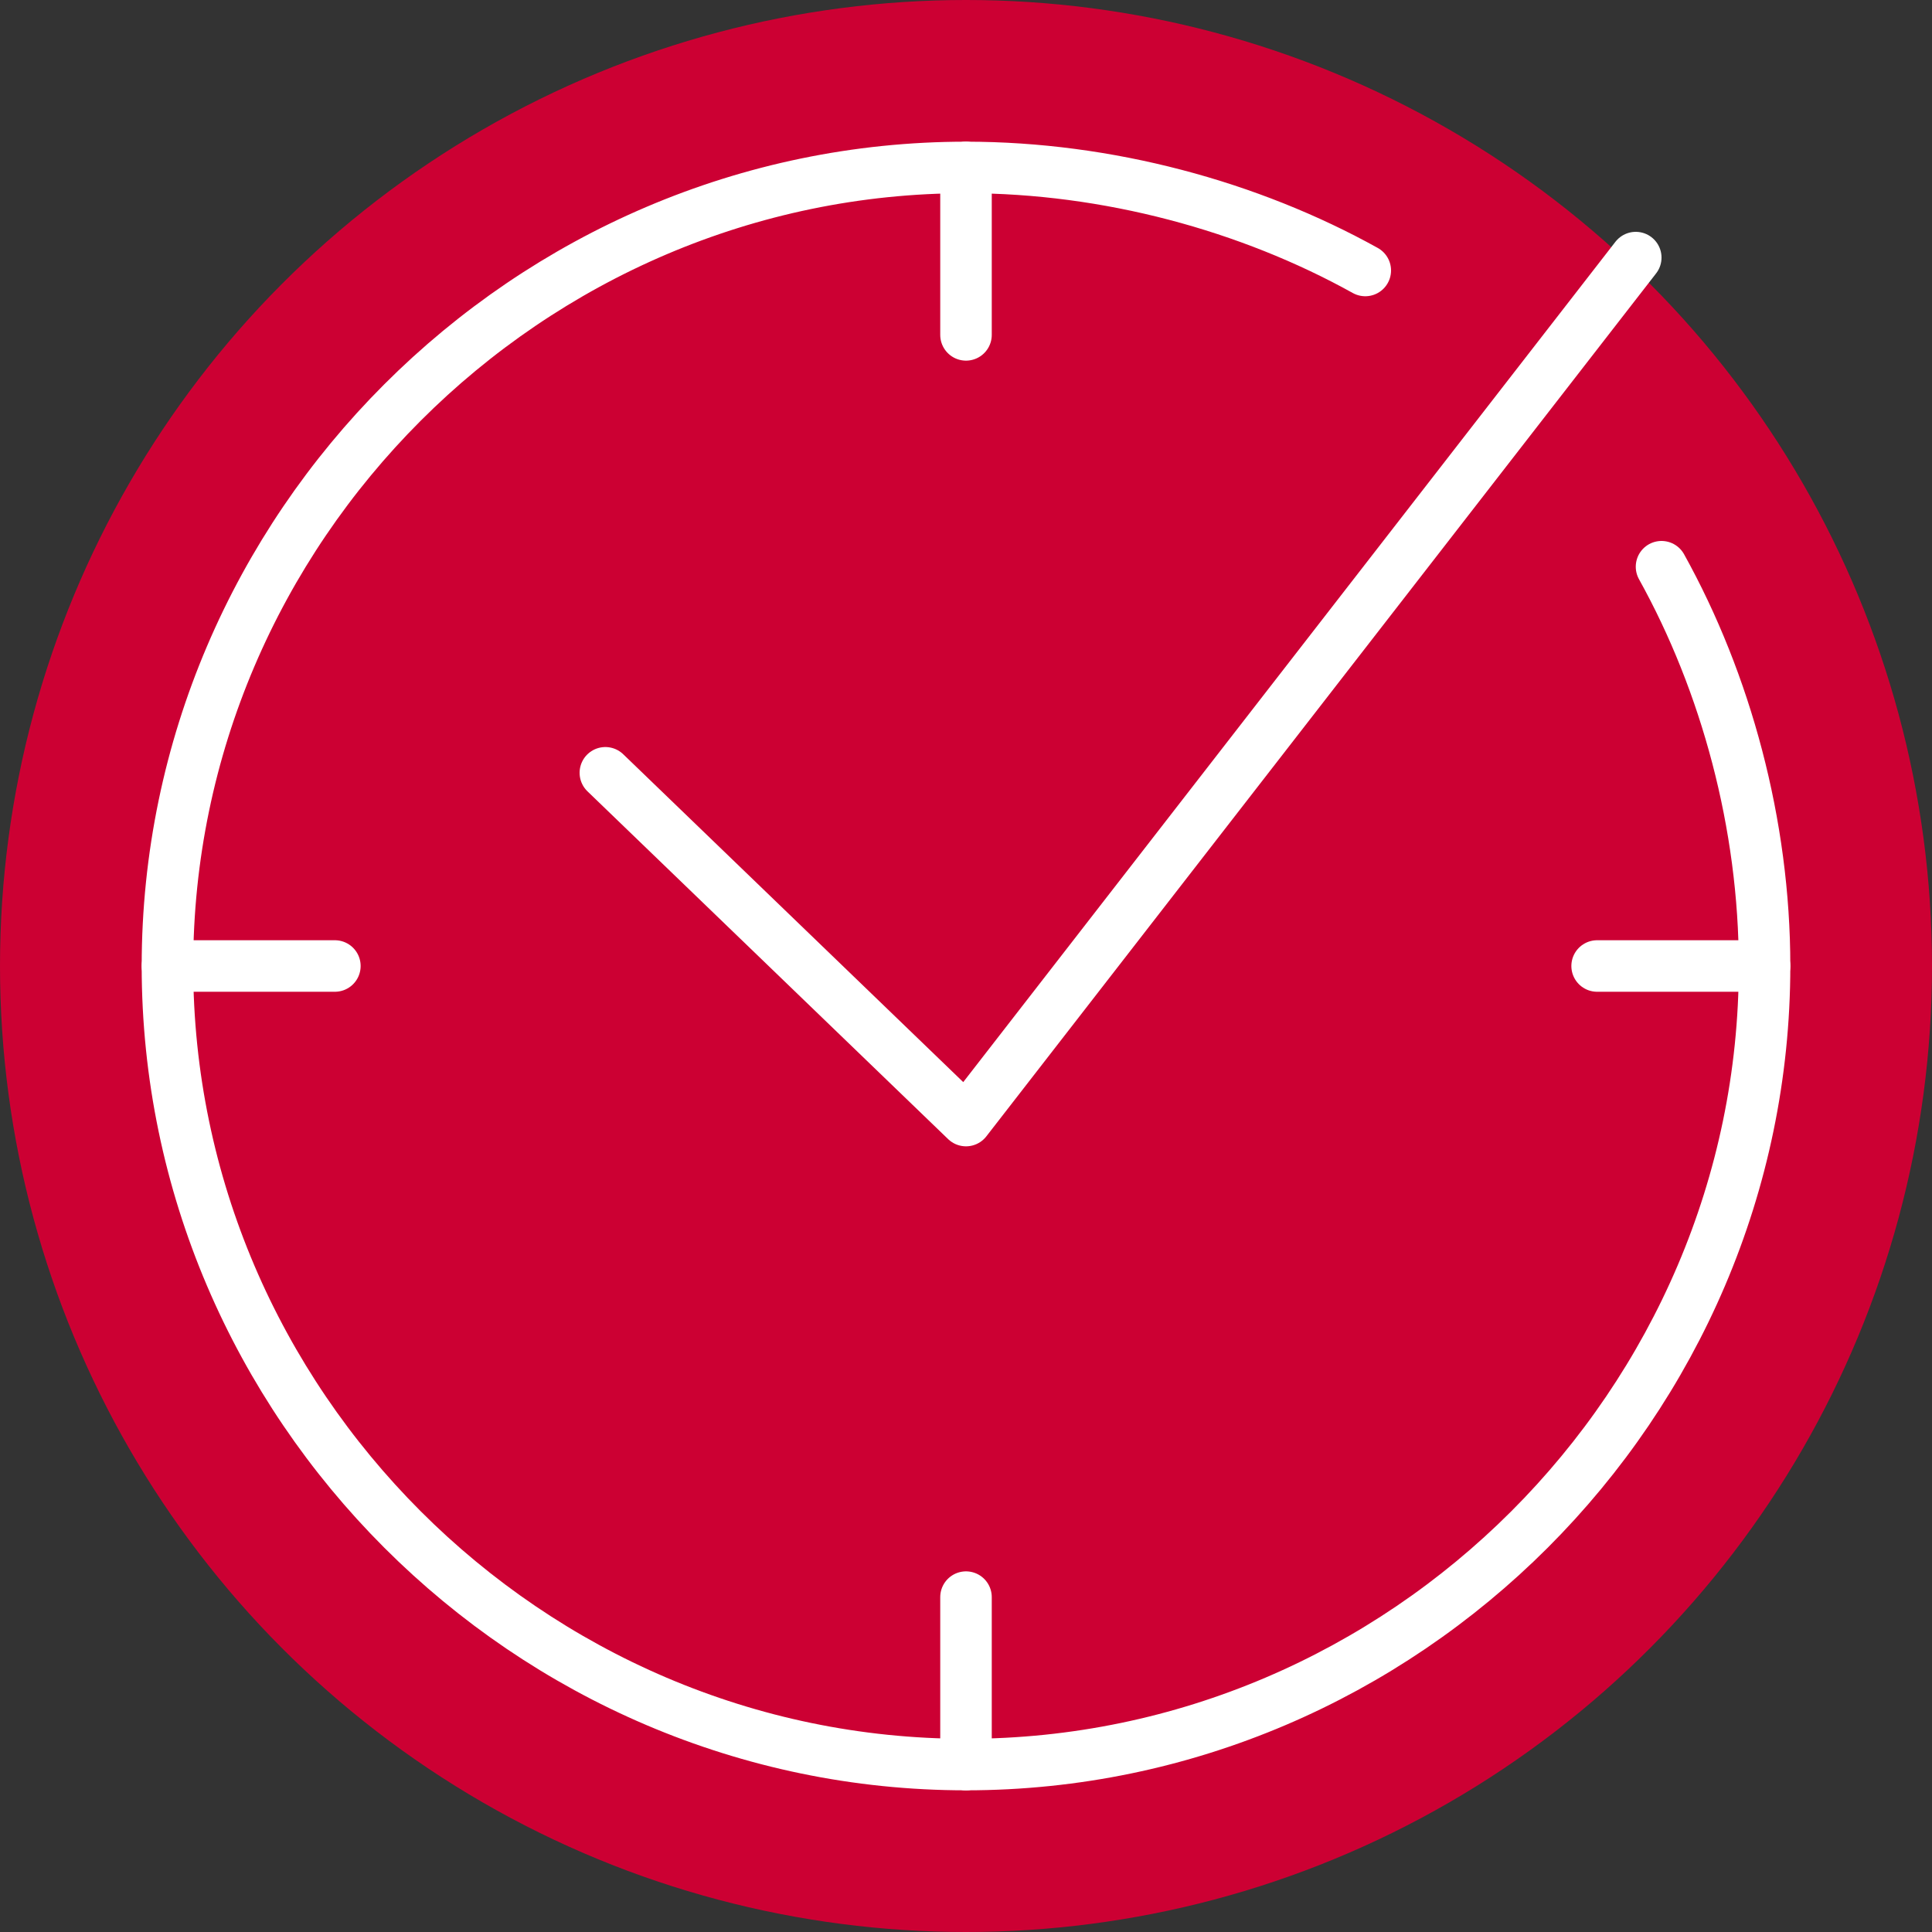
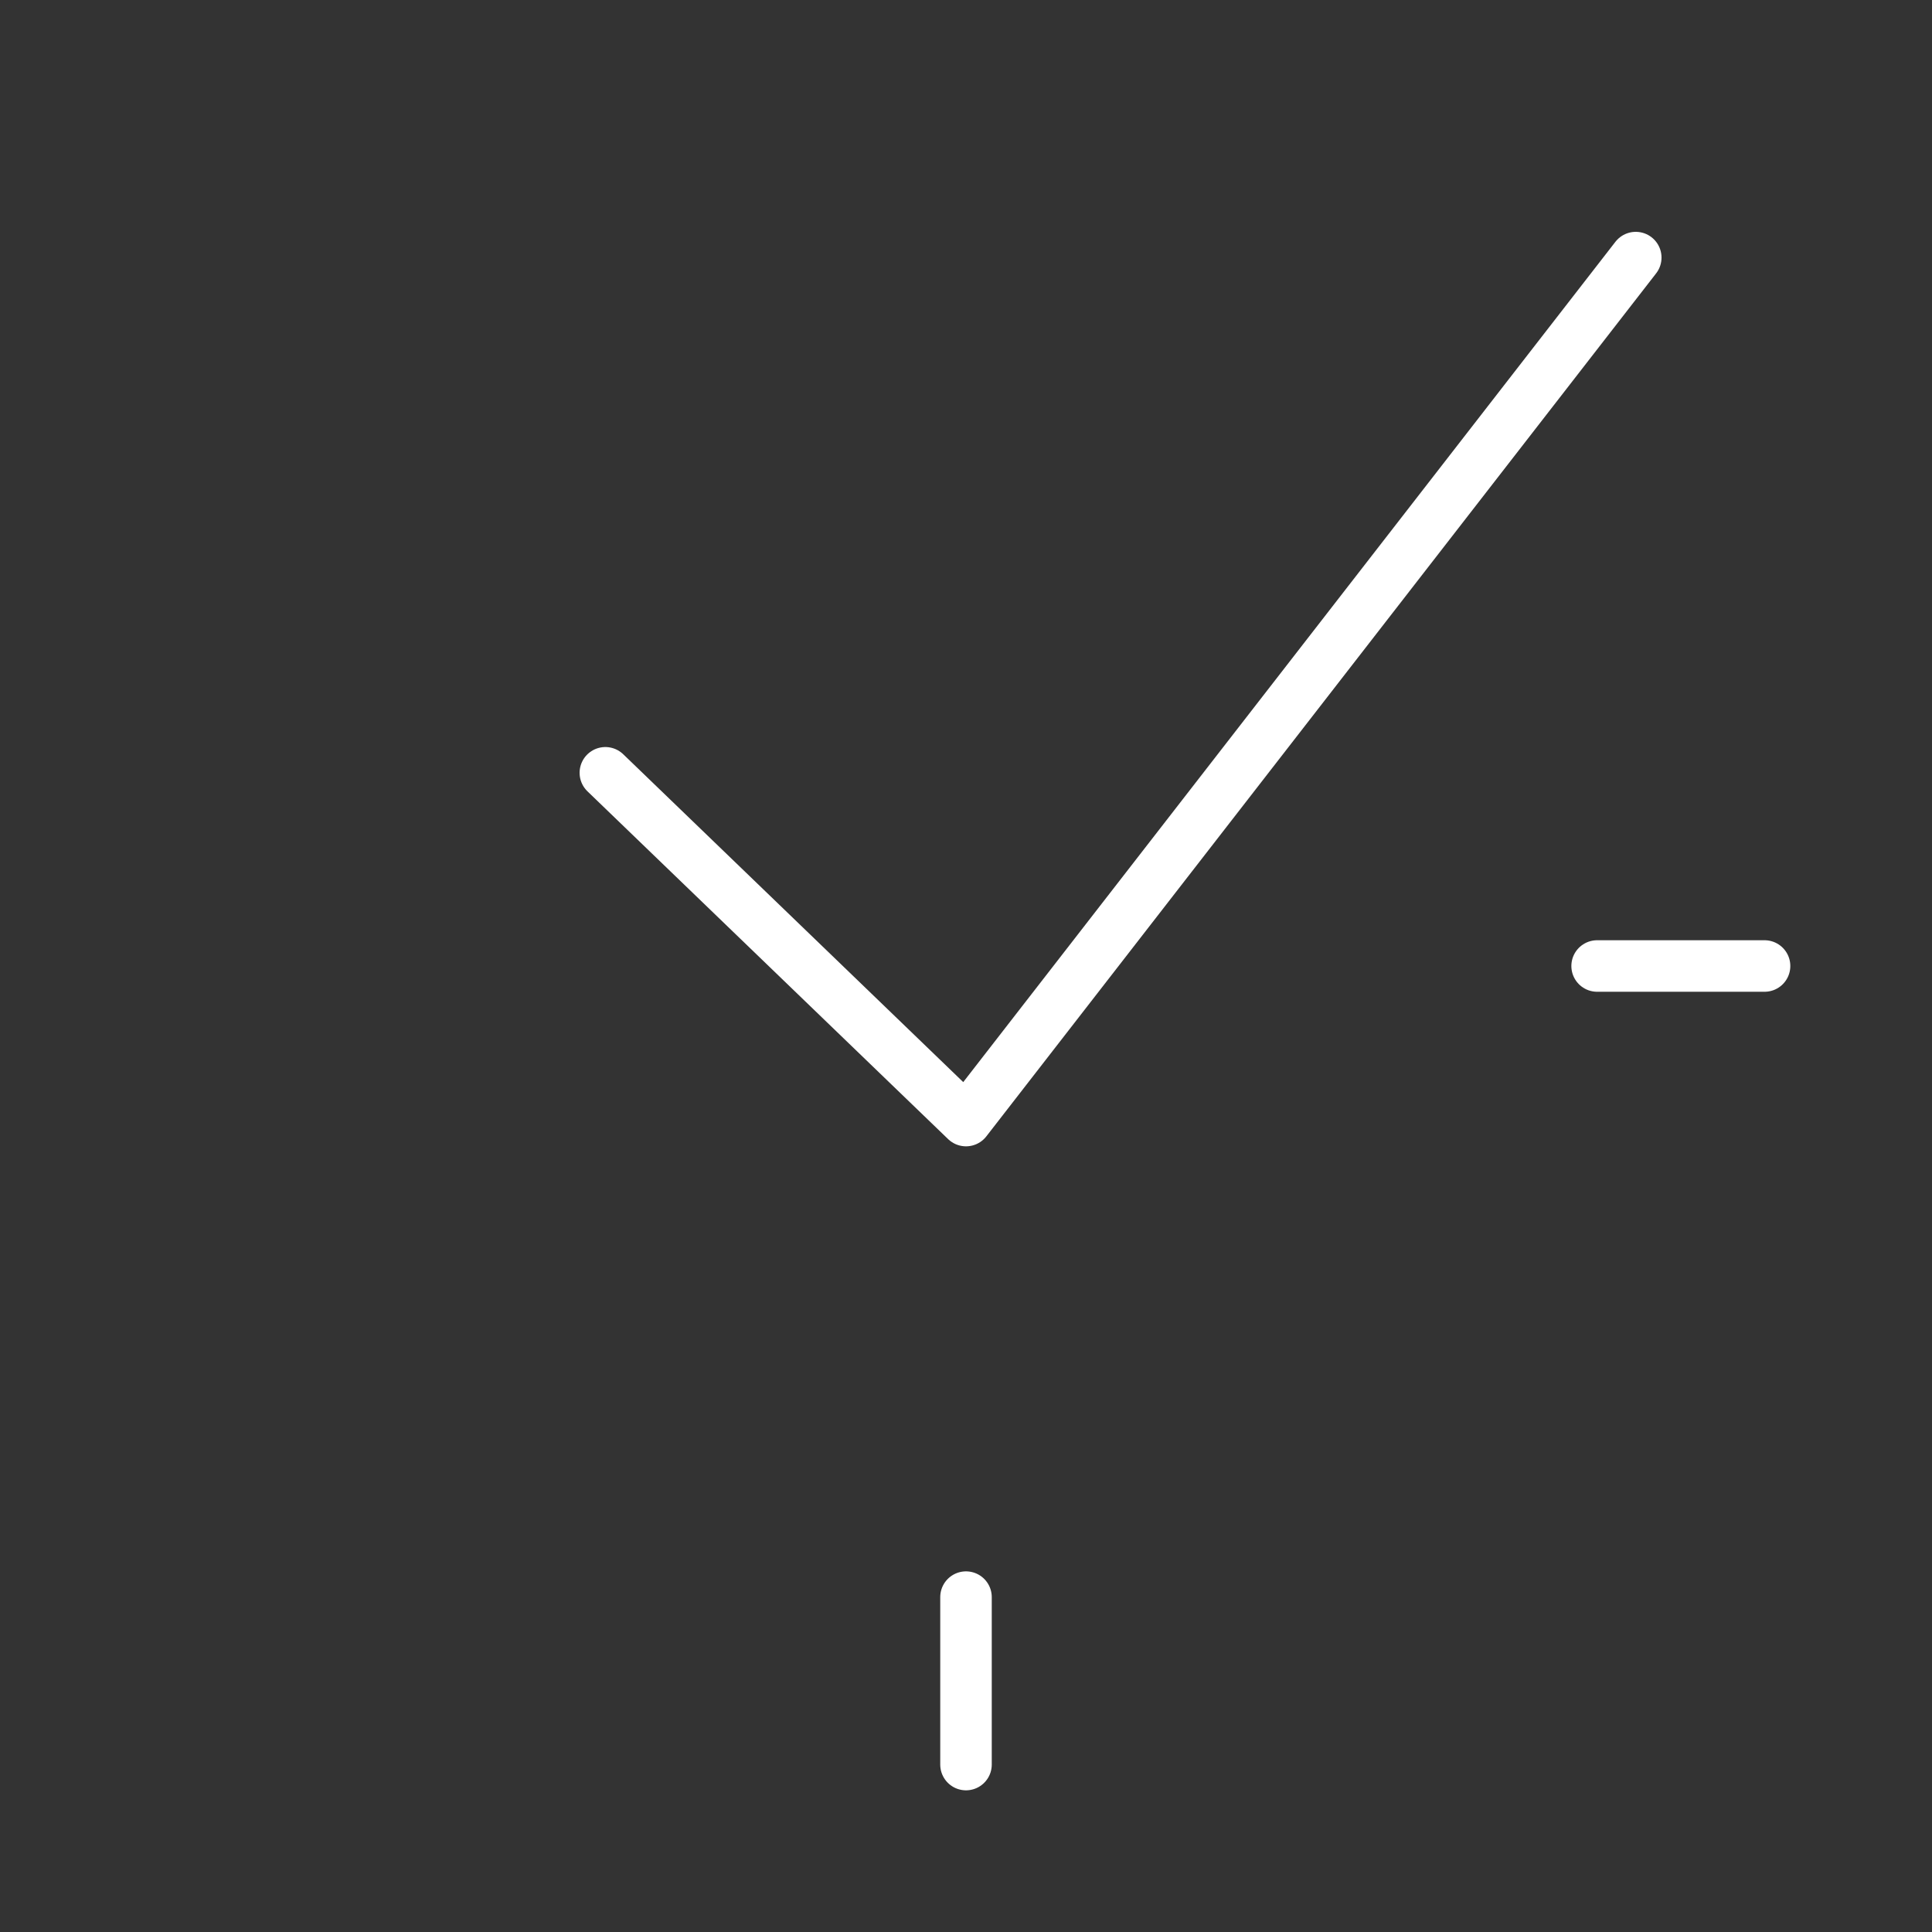
<svg xmlns="http://www.w3.org/2000/svg" class="icon" fill="none" stroke="#ccb" stroke-width="4" stroke-linecap="round" stroke-linejoin="round" width="150" height="150" viewBox="0 0 150 150">
  <rect x="0" y="0" width="150" height="150" fill="#333333" stroke="none" />
-   <circle stroke="none" fill="#c03" cx="75" cy="75" r="75" />
  <g fill="none" stroke="#fff" stroke-linecap="round" stroke-width="4">
-     <path d="M129 44c5,9 8,20 8,31 0,34 -28,62 -62,62 -34,0 -62,-28 -62,-62 0,-34 28,-62 62,-62 11,0 22,3 31,8" />
    <polyline points="47,60 75,87 127,20 " />
-     <line x1="75" y1="13" x2="75" y2="26" />
    <line x1="137" y1="75" x2="124" y2="75" />
    <line x1="75" y1="137" x2="75" y2="124" />
-     <line x1="13" y1="75" x2="26" y2="75" />
  </g>
</svg>